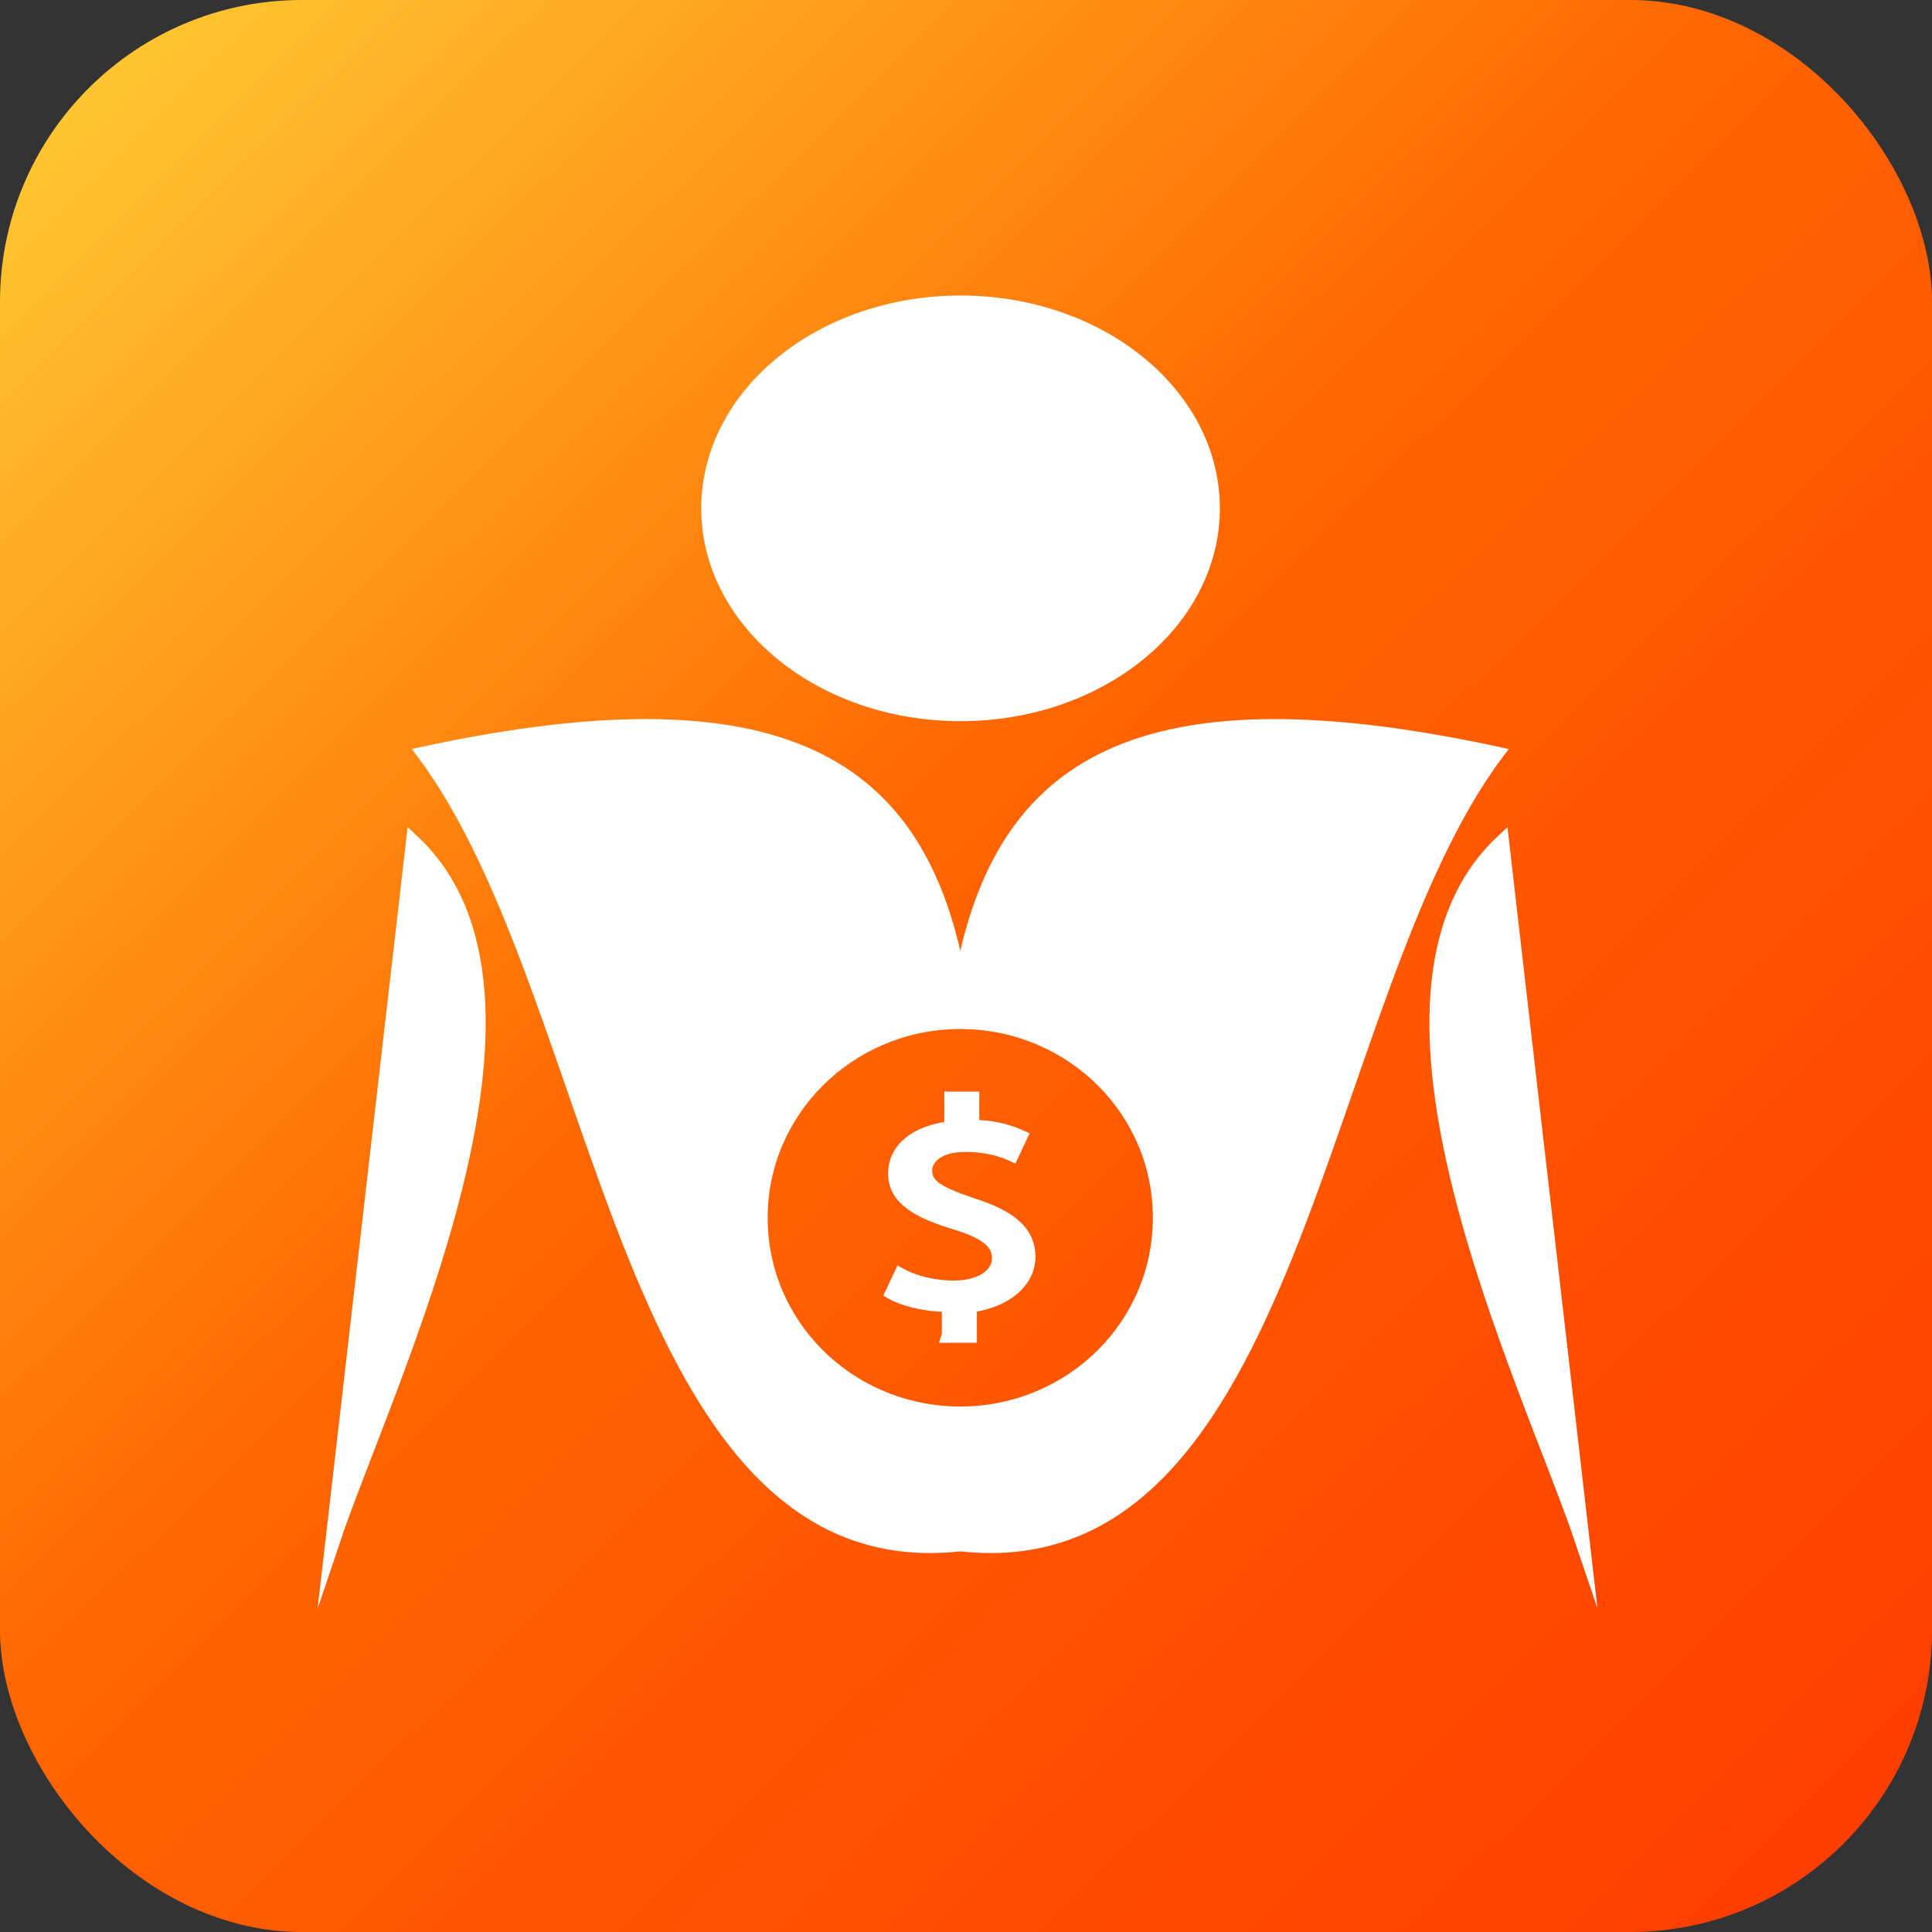
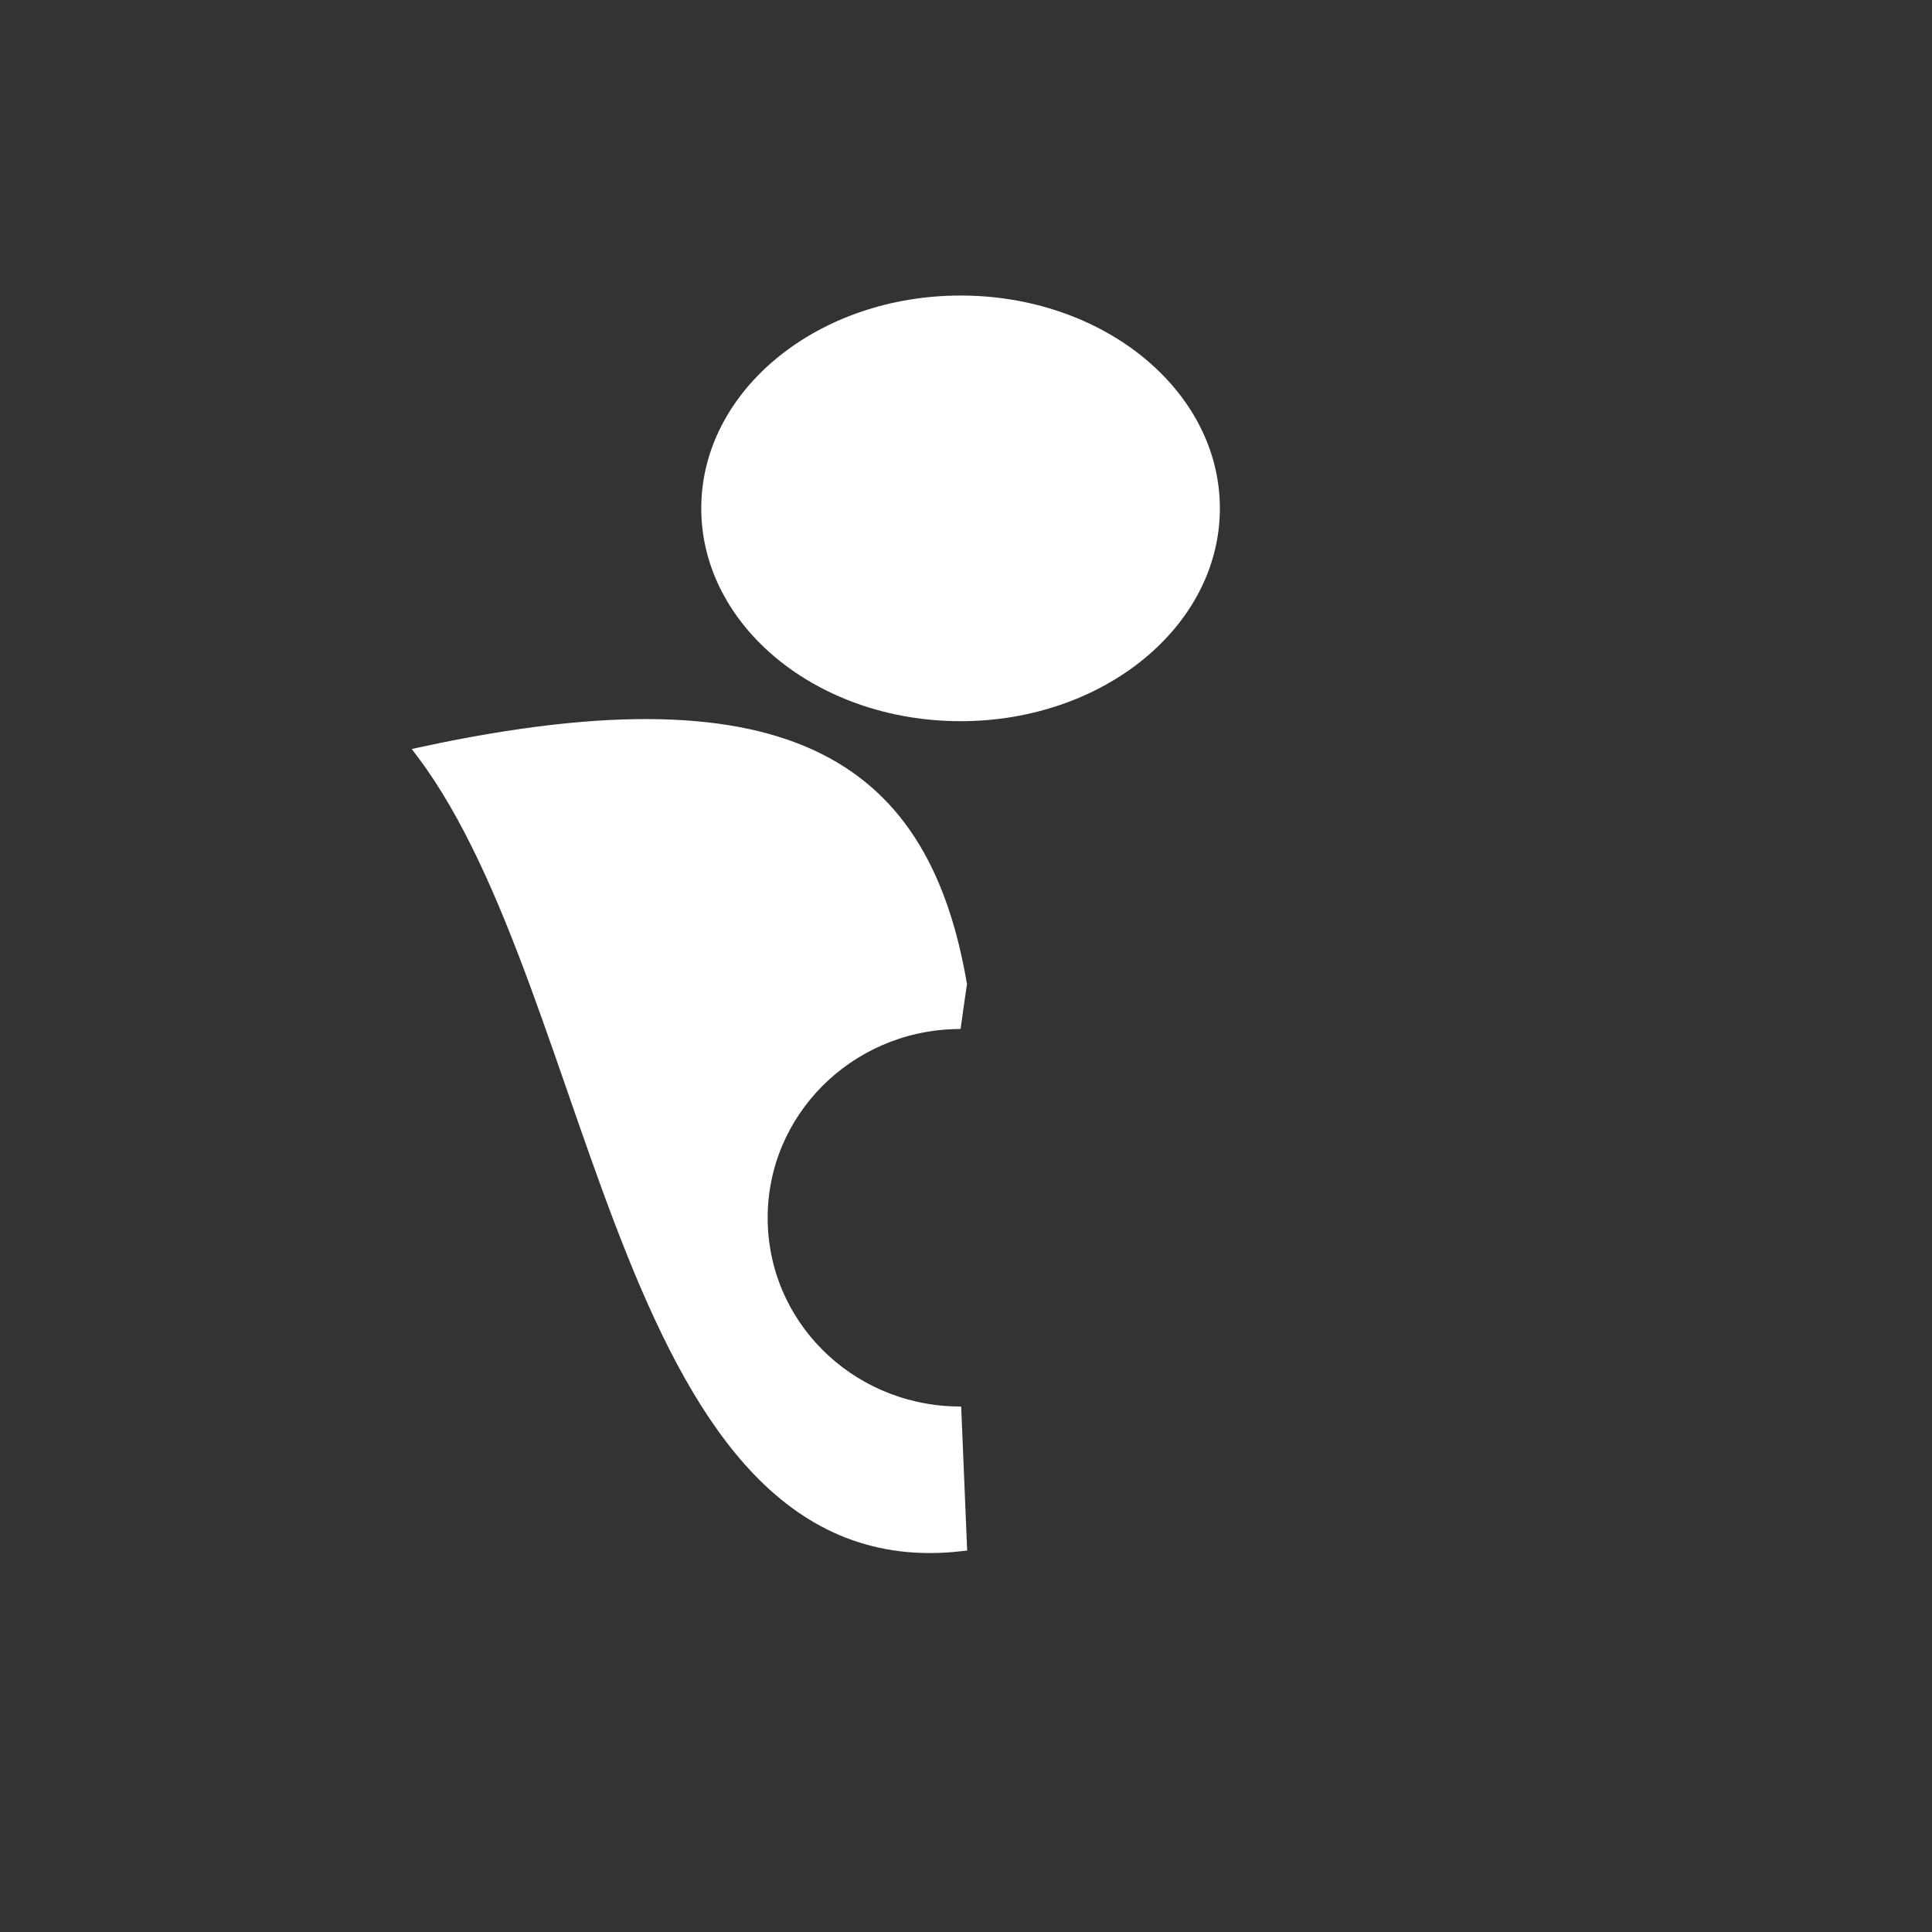
<svg xmlns="http://www.w3.org/2000/svg" id="Layer_2" data-name="Layer 2" viewBox="0 0 32 32">
  <rect x="0" y="0" width="32" height="32" fill="#333333" stroke="none" />
  <defs>
    <linearGradient id="Gold_Dust_12" data-name="Gold Dust 12" x1="38.17" y1="38.43" x2="-4.95" y2="-5.2" gradientUnits="userSpaceOnUse">
      <stop offset="0" stop-color="#f30" />
      <stop offset=".16" stop-color="#ff3c00" />
      <stop offset=".41" stop-color="#f50" />
      <stop offset=".55" stop-color="#f60" />
      <stop offset=".87" stop-color="#fc3" />
      <stop offset=".99" stop-color="#f60" />
    </linearGradient>
  </defs>
  <g id="Layer_1-2" data-name="Layer 1">
    <g>
-       <rect y="0" width="32" height="32" rx="5" ry="5" fill="url(#Gold_Dust_12)" />
      <g>
-         <path d="m15.7,22.11v-.48c-.36,0-.73-.09-.94-.21l.15-.32c.22.12.54.21.89.21.44,0,.73-.2.73-.47s-.24-.43-.7-.57c-.63-.19-1.02-.41-1.02-.83s.36-.7.93-.77v-.49h.38v.47c.37,0,.62.09.8.17l-.15.32c-.13-.06-.38-.16-.78-.16-.47,0-.65.22-.65.41,0,.25.23.37.76.55.63.2.95.45.95.88,0,.38-.34.73-.97.82v.5h-.39Z" fill="#fff" stroke="#fff" stroke-miterlimit="10" stroke-width=".2" />
        <path d="m12.6,20.17c0-1.76,1.43-3.19,3.21-3.24.03-.22.06-.43.09-.63-.6-3.47-2.69-5.15-8.88-3.82,3.01,4.02,3.32,13.72,8.88,13.1-.03-.74-.06-1.47-.09-2.17-1.78-.05-3.21-1.47-3.21-3.24Z" fill="#fff" stroke="#fff" stroke-miterlimit="10" stroke-width=".23" />
-         <path d="m15.91,16.3c.04.2.07.42.09.63,1.78.05,3.21,1.47,3.21,3.24s-1.43,3.19-3.21,3.24c-.03.7-.06,1.43-.09,2.17,5.56.62,5.87-9.08,8.88-13.1-6.19-1.33-8.27.35-8.88,3.82Z" fill="#fff" stroke="#fff" stroke-miterlimit="10" stroke-width=".23" />
        <ellipse cx="15.91" cy="8.42" rx="4.18" ry="3.41" fill="#fff" stroke="#fff" stroke-miterlimit="10" stroke-width=".23" />
-         <path d="m5.5,25.57c.92-2.74,4.07-9.07,1.34-11.63l-1.34,11.63Z" fill="#fff" stroke="#fff" stroke-miterlimit="10" stroke-width=".23" />
-         <path d="m24.88,13.94c-2.73,2.56.42,8.9,1.34,11.63l-1.34-11.63Z" fill="#fff" stroke="#fff" stroke-miterlimit="10" stroke-width=".23" />
      </g>
    </g>
  </g>
</svg>